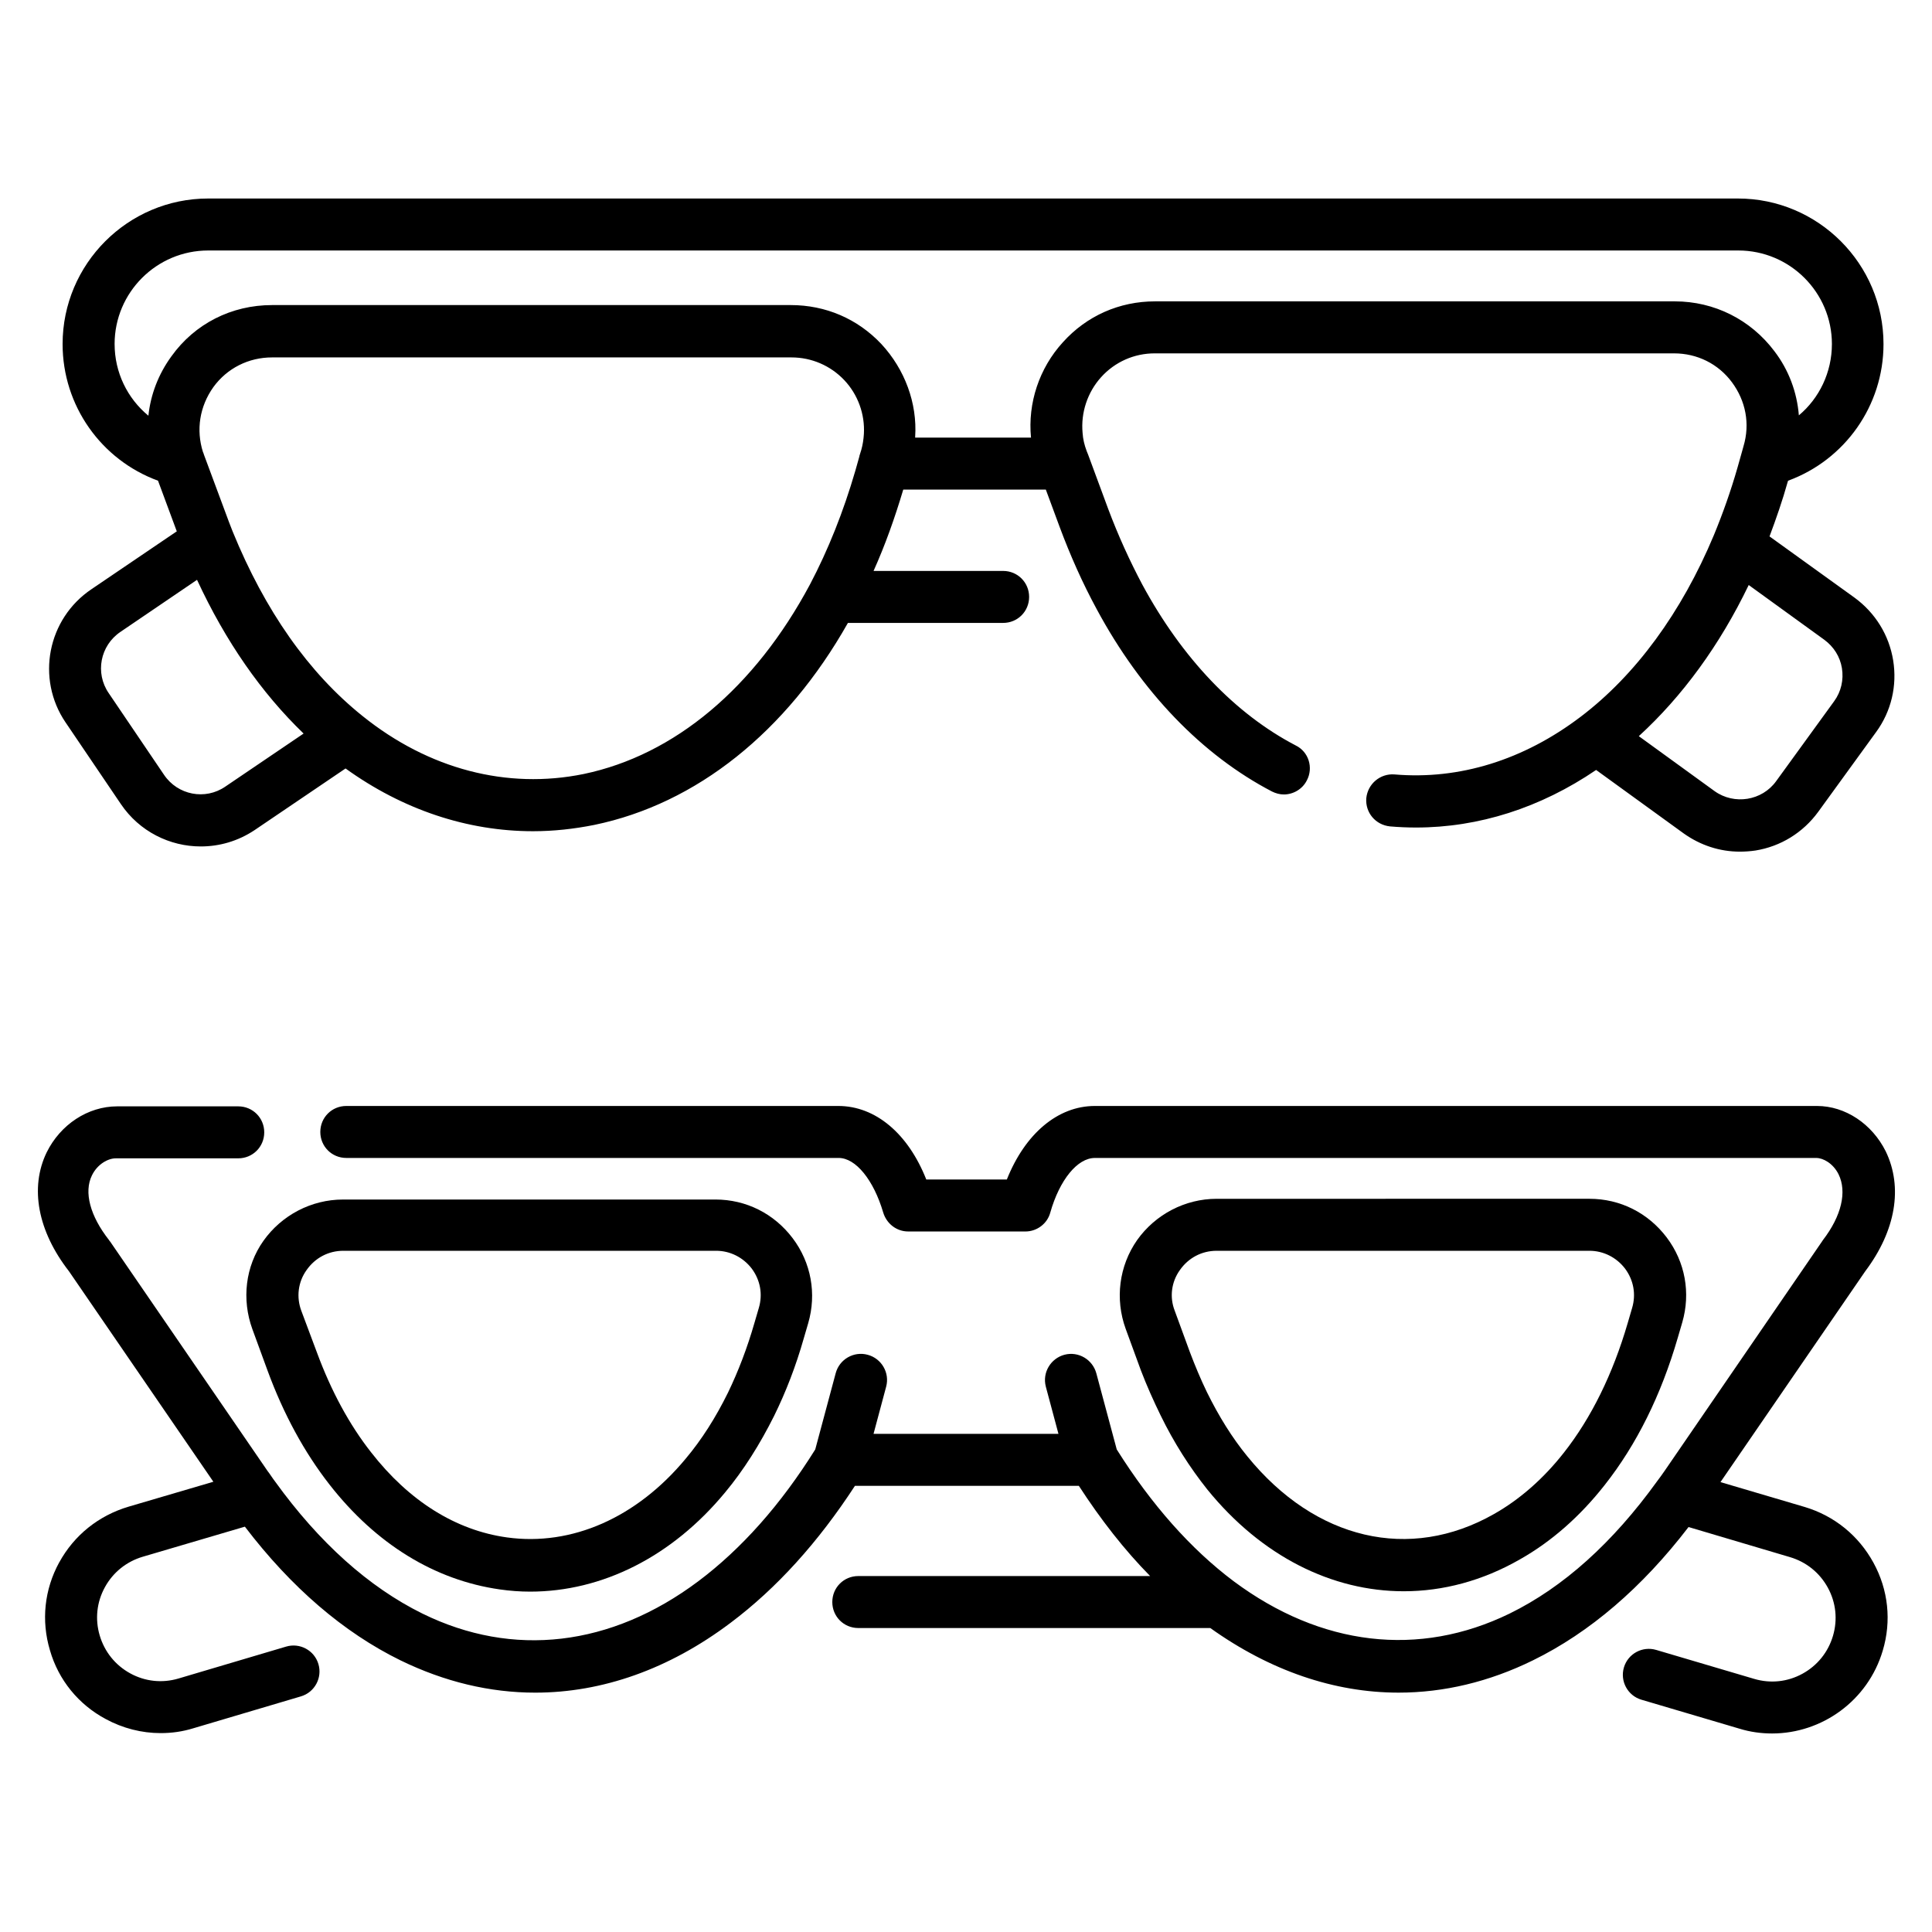
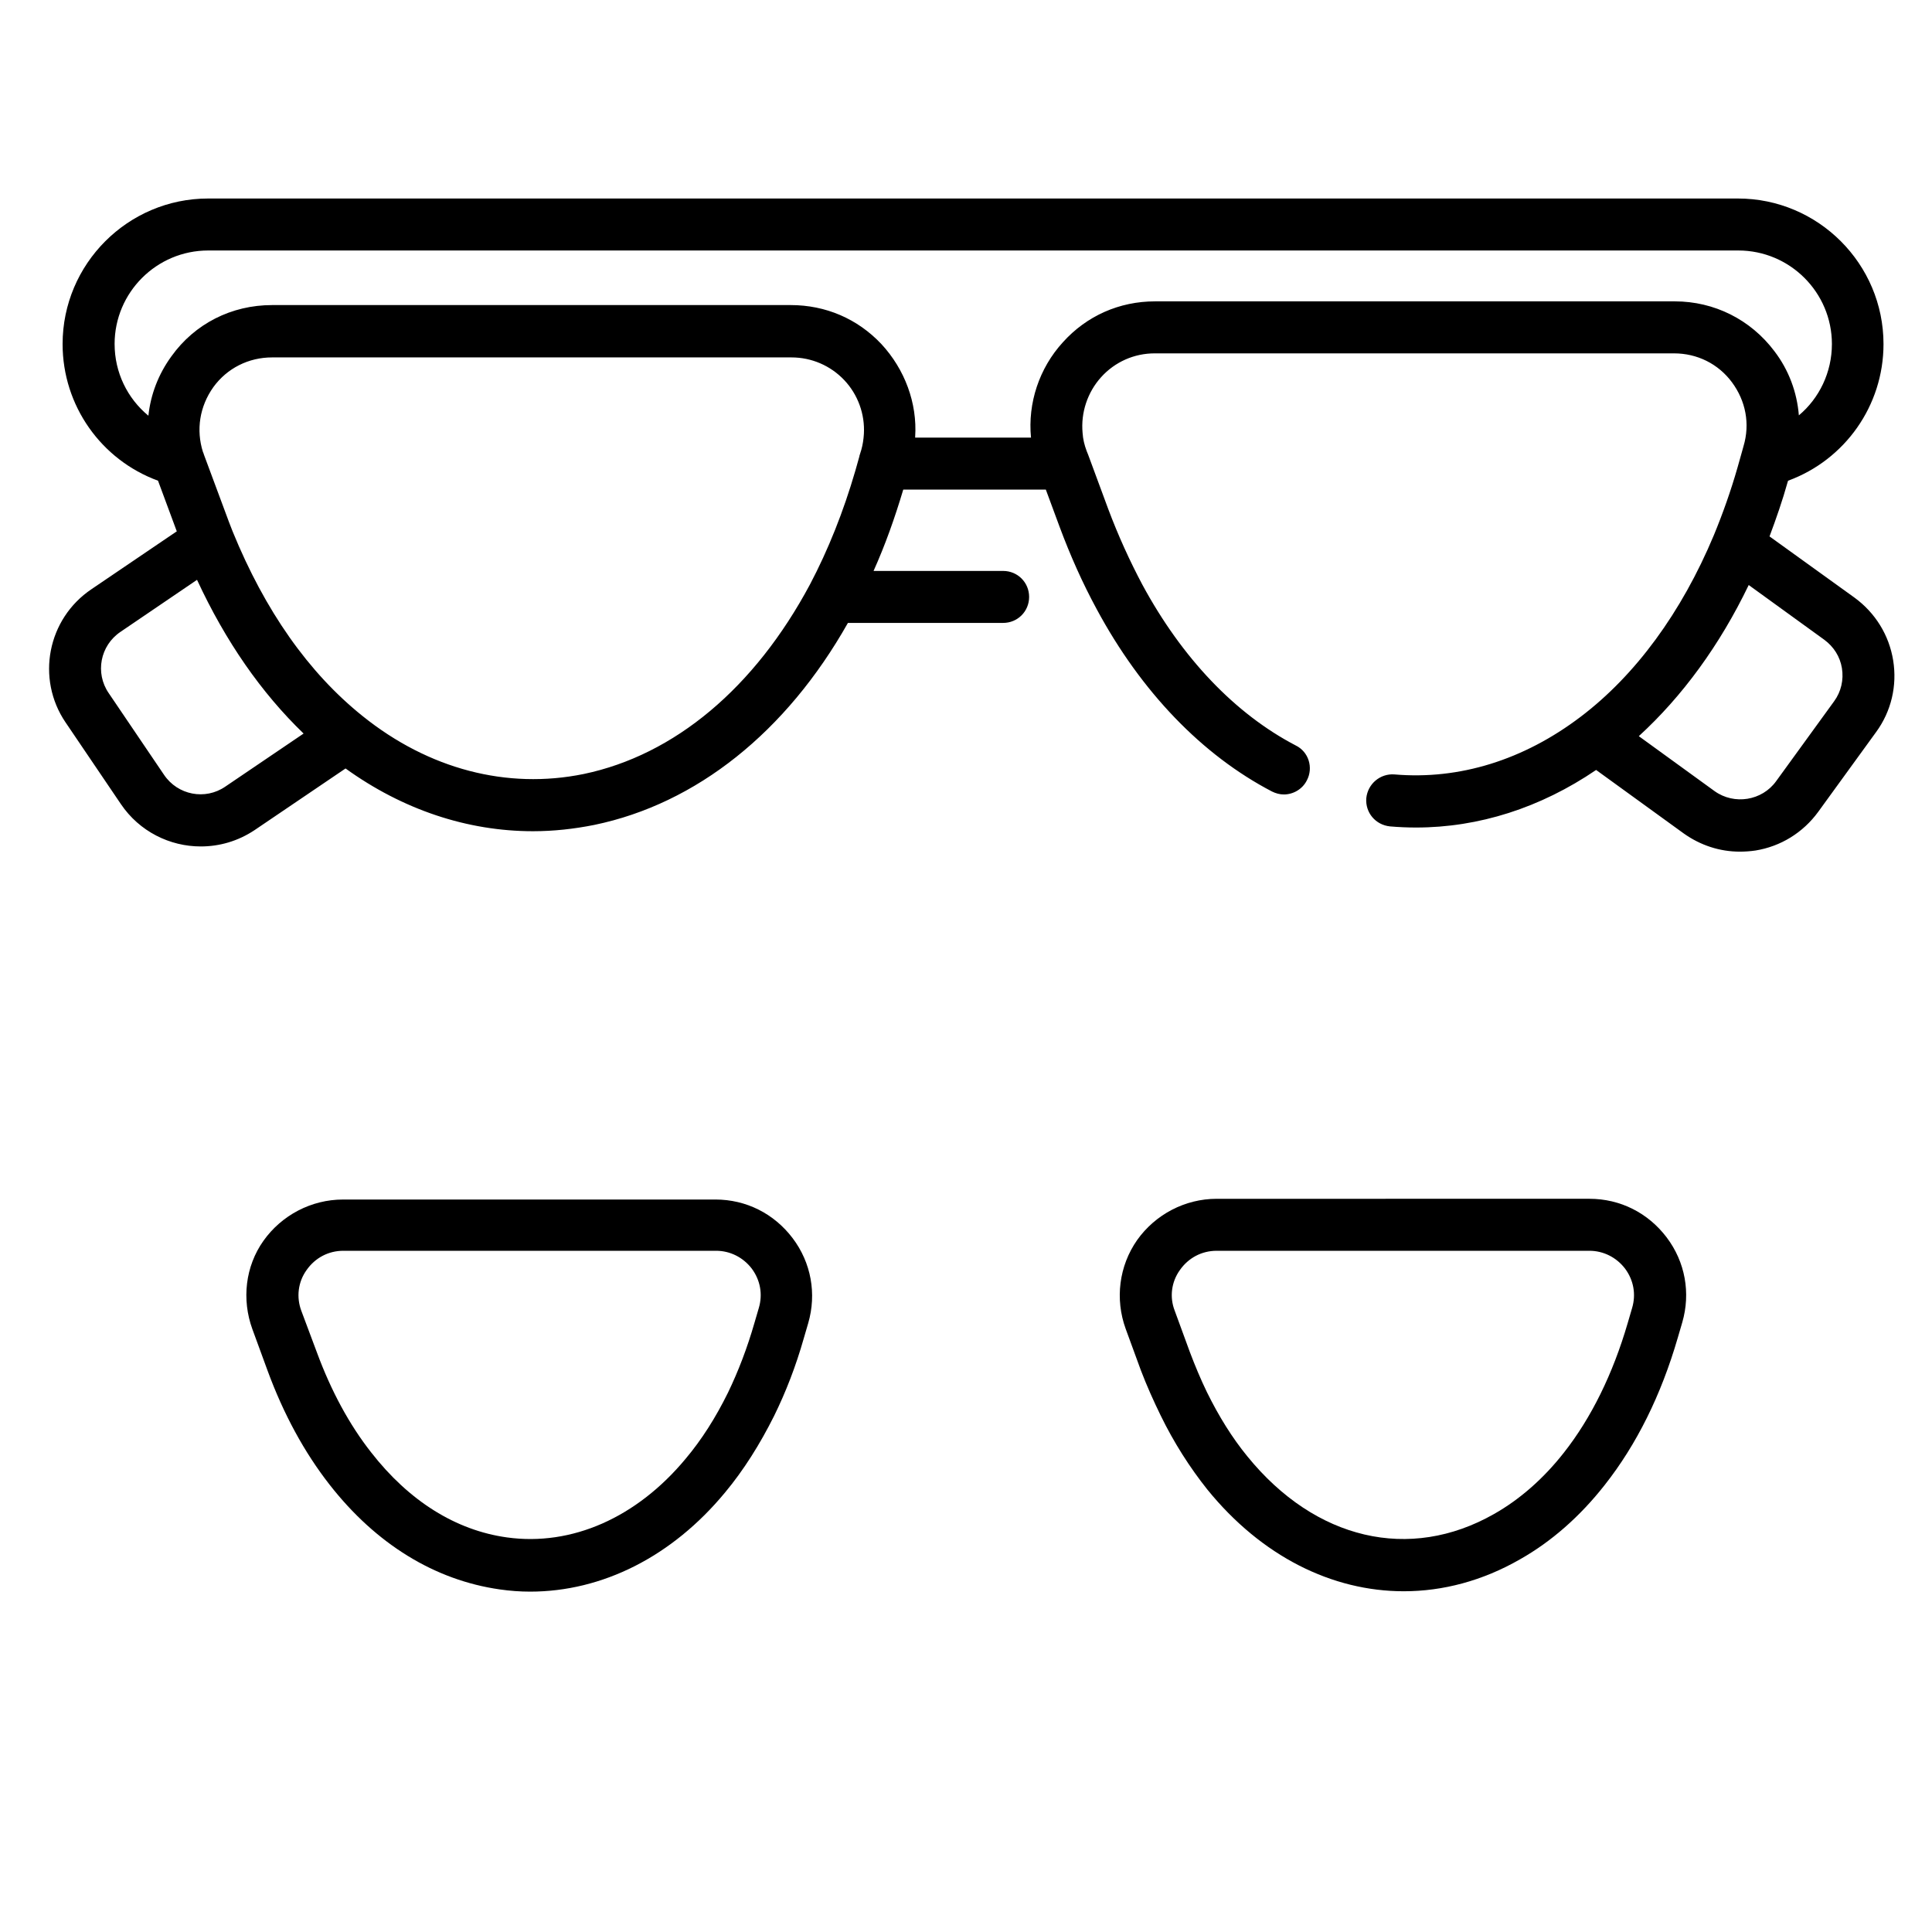
<svg xmlns="http://www.w3.org/2000/svg" fill="#000000" width="800px" height="800px" version="1.1" viewBox="144 144 512 512">
  <g>
-     <path d="m159.7 558.03c-3.938 7.184-4.82 15.449-2.461 23.32 2.262 7.871 7.578 14.367 14.762 18.203 4.527 2.461 9.543 3.738 14.562 3.738 2.953 0 5.805-0.395 8.66-1.277l28.535-8.461c3.641-1.082 5.707-4.922 4.625-8.562-1.082-3.641-4.922-5.707-8.562-4.625l-28.535 8.461c-4.328 1.277-8.855 0.789-12.793-1.379-3.938-2.164-6.789-5.707-8.07-10.035-1.277-4.328-0.789-8.855 1.379-12.793 2.164-3.938 5.707-6.789 10.035-8.07l27.059-7.969c12.301 16.137 26.176 28.043 41.23 35.426 11.711 5.707 23.715 8.562 35.719 8.562 17.711 0 35.426-6.199 51.758-18.5 12.203-9.152 23.223-21.352 32.965-36.309h59.336c5.805 8.953 12.102 17.023 18.895 23.91h-77.344c-3.836 0-6.887 3.051-6.887 6.887 0 3.836 3.051 6.887 6.887 6.887h93.285c15.844 11.316 32.867 17.121 49.891 17.121 12.004 0 24.008-2.856 35.621-8.562 15.055-7.379 28.93-19.285 41.23-35.324l26.863 7.969c4.328 1.277 7.871 4.133 10.035 8.07 2.164 3.938 2.656 8.461 1.379 12.793-1.277 4.328-4.133 7.871-8.07 10.035s-8.461 2.656-12.793 1.379l-25.977-7.676c-3.641-1.082-7.477 0.984-8.562 4.625-1.082 3.641 0.984 7.477 4.625 8.562l25.977 7.676c2.856 0.887 5.805 1.277 8.66 1.277 13.188 0 25.387-8.66 29.324-21.941 2.363-7.871 1.477-16.137-2.461-23.32s-10.332-12.398-18.203-14.762l-22.336-6.594 38.375-55.891c8.07-10.727 10.035-22.238 5.41-31.785-3.641-7.281-10.727-12.004-18.203-12.004h-191.38c-9.84 0-18.5 7.379-23.32 19.484h-21.352c-4.82-12.203-13.48-19.484-23.32-19.484h-130.38c-3.836 0-6.887 3.051-6.887 6.887 0 3.836 3.051 6.887 6.887 6.887h130.48c4.527 0 9.25 5.805 11.809 14.465 0.887 2.953 3.543 5.019 6.594 5.019l31.09 0.004c3.051 0 5.805-2.066 6.594-5.019 2.461-8.66 7.184-14.465 11.809-14.465h191.19c1.77 0 4.43 1.379 5.902 4.328 2.262 4.625 0.789 11.02-4.133 17.418-0.098 0.098-0.098 0.195-0.195 0.297l-41.723 60.812c-0.688 0.984-1.379 1.969-2.066 2.856-11.711 16.234-24.797 28.043-39.066 35.031-24.008 11.711-49.988 8.66-73.113-8.562-11.414-8.562-21.844-20.367-30.996-34.934l-5.41-20.172c-0.984-3.641-4.723-5.902-8.461-4.922-3.641 0.984-5.902 4.723-4.922 8.461l3.344 12.496h-49.004l3.344-12.496c0.984-3.641-1.18-7.477-4.922-8.461-3.641-0.984-7.477 1.18-8.461 4.922l-5.41 20.172c-9.152 14.66-19.582 26.371-30.996 34.934-23.125 17.32-49.102 20.367-73.113 8.562-14.168-6.988-27.355-18.793-39.066-35.031-0.688-0.887-1.277-1.871-1.969-2.754l-41.723-60.812c-0.098-0.098-0.195-0.195-0.297-0.395-5.019-6.394-6.691-12.695-4.527-17.121 1.477-3.051 4.328-4.527 6.297-4.527l32.484-0.004c3.836 0 6.887-3.051 6.887-6.887 0-3.836-3.051-6.887-6.887-6.887h-32.078c-7.773 0-15.055 4.82-18.695 12.203-4.527 9.348-2.363 20.859 5.902 31.488l38.277 55.793-22.434 6.594c-7.969 2.359-14.465 7.574-18.402 14.758z" />
    <path d="m451.56 519.06c3.543 7.281 7.773 13.875 12.398 19.68 14.367 17.711 33.062 26.961 52.055 26.961 10.332 0 20.859-2.754 30.801-8.461 8.363-4.723 15.941-11.414 22.434-19.68 8.461-10.727 14.957-23.812 19.387-39.066l1.18-4.035c2.262-7.773 0.789-16.039-4.133-22.535-4.922-6.496-12.301-10.234-20.469-10.234l-98.793 0.004c-8.363 0-16.234 4.133-21.059 10.922-4.82 6.887-5.902 15.645-3.051 23.52l4.035 11.02c1.574 4.133 3.348 8.07 5.215 11.906zm5.117-38.473c2.262-3.246 5.805-5.117 9.742-5.117h98.793c3.738 0 7.184 1.77 9.445 4.723 2.262 3.051 2.953 6.789 1.871 10.43l-1.18 4.035c-3.938 13.48-9.645 25.094-16.926 34.34-5.41 6.887-11.711 12.398-18.5 16.234-22.336 12.695-47.332 6.887-65.336-15.254-4.035-4.922-7.578-10.629-10.727-17.023-1.672-3.445-3.148-6.988-4.527-10.629l-4.035-11.02c-1.375-3.535-0.883-7.57 1.379-10.719z" />
    <path d="m210.88 496.23 4.035 11.02c4.231 11.512 9.742 21.648 16.434 30.207 12.301 15.742 27.848 25.289 45.066 27.75 2.754 0.395 5.41 0.59 8.07 0.59 19.09 0 37.59-9.25 51.66-26.273 4.922-5.902 9.25-12.793 12.988-20.27 3.148-6.394 5.805-13.285 7.871-20.566l1.18-4.035c2.262-7.773 0.789-16.039-4.133-22.535s-12.301-10.234-20.469-10.234l-98.695 0.004c-8.363 0-16.234 4.133-21.059 10.922-4.82 6.793-5.805 15.551-2.949 23.422zm14.363-15.645c2.262-3.246 5.805-5.117 9.742-5.117h98.793c3.738 0 7.184 1.77 9.445 4.723 2.262 3.051 2.953 6.789 1.871 10.43l-1.18 4.035c-1.871 6.496-4.231 12.695-6.988 18.402-3.246 6.594-6.988 12.496-11.219 17.516-12.988 15.645-30.207 23.223-47.332 20.859-13.578-1.871-25.977-9.645-36.016-22.535-5.805-7.379-10.629-16.336-14.367-26.469l-4.125-11.02c-1.379-3.641-0.887-7.676 1.375-10.824z" />
    <path d="m161.38 335.45 14.66 21.648c4.922 7.281 12.988 11.219 21.156 11.219 4.922 0 9.84-1.379 14.27-4.328l24.109-16.336c15.152 10.922 32.273 16.629 49.691 16.629 5.41 0 10.824-0.59 16.234-1.672 27.059-5.609 50.871-24.602 67.207-53.531h41.133c3.836 0 6.887-3.051 6.887-6.887 0-3.836-3.051-6.887-6.887-6.887h-34.34c3.051-6.789 5.609-13.973 7.871-21.551h37.785l3.641 9.84c2.856 7.676 6.102 14.957 9.84 21.844 11.809 21.941 27.945 38.672 46.445 48.316 0.984 0.492 2.066 0.789 3.148 0.789 2.461 0 4.922-1.379 6.102-3.738 1.77-3.344 0.492-7.578-2.953-9.25-16.039-8.363-30.109-23.125-40.641-42.605-3.344-6.297-6.394-12.988-9.055-20.074l-5.312-14.367-0.395-0.984c-0.59-1.574-0.984-3.148-1.082-4.82-0.492-5.312 1.277-10.727 4.922-14.762 3.641-4.035 8.758-6.297 14.168-6.297h137.66c6.102 0 11.711 2.754 15.352 7.676 3.641 4.922 4.82 11.02 3.051 16.926l-0.492 1.77-1.082 3.836c-1.77 6.199-3.938 12.301-6.297 18.008-8.562 20.469-20.762 37.098-35.324 48.117-15.055 11.414-32.078 16.727-49.297 15.254-3.738-0.297-7.086 2.461-7.477 6.297-0.297 3.836 2.461 7.086 6.297 7.477 2.262 0.195 4.625 0.297 6.887 0.297 16.629 0 32.965-5.215 47.723-15.254l23.223 16.828c4.43 3.148 9.543 4.82 14.859 4.82 1.379 0 2.754-0.098 4.133-0.297 6.691-1.082 12.594-4.723 16.629-10.234l15.352-21.156c4.035-5.512 5.609-12.301 4.527-18.992s-4.723-12.594-10.234-16.629l-22.535-16.234c1.77-4.723 3.445-9.543 4.82-14.465l0.098-0.297c15.055-5.512 25.289-19.875 25.289-36.211 0-21.254-17.32-38.574-38.574-38.574h-405.41c-21.254 0-38.574 17.32-38.574 38.574 0 16.336 10.234 30.699 25.289 36.211l4.922 13.285s0 0.098 0.098 0.098l-22.633 15.352c-11.711 7.871-14.762 23.711-6.887 35.324zm137.27 13.676c-20.27 4.133-41.031-1.277-58.547-15.352-14.367-11.512-25.879-27.945-34.441-48.906-0.688-1.672-1.277-3.344-1.871-4.922l-5.707-15.352c-0.098-0.195-0.098-0.395-0.195-0.59l-0.098-0.195c-1.871-5.902-0.887-12.102 2.754-17.219 3.641-5.019 9.348-7.871 15.547-7.871h137.66c5.312 0 10.332 2.164 13.973 6.004 3.641 3.836 5.512 9.055 5.215 14.27-0.098 1.477-0.297 2.856-0.688 4.231l-0.492 1.574v0.098l-1.082 3.836c-3.148 10.824-7.184 20.961-12.004 30.109-14.66 27.457-35.914 45.266-60.023 50.285zm333.48-28.043c0.492 3.051-0.195 6.199-2.066 8.758l-15.352 21.156c-3.738 5.215-11.121 6.394-16.336 2.656l-20.074-14.562c11.512-10.527 21.453-24.109 29.125-40.051l19.977 14.465c2.562 1.871 4.234 4.527 4.727 7.578zm-457.76-85.902c0-13.676 11.121-24.797 24.797-24.797h405.51c13.676 0 24.797 11.121 24.797 24.797 0 7.477-3.344 14.367-8.758 18.895-0.492-6.102-2.656-12.004-6.496-17.023-6.297-8.363-15.941-13.188-26.371-13.188h-137.76c-9.445 0-18.105 3.836-24.402 10.824-6.297 6.887-9.348 16.137-8.461 25.289h-30.699v-0.195c0.59-8.953-2.754-17.91-8.953-24.602-6.297-6.691-14.762-10.332-24.008-10.332h-137.47c-10.727 0-20.469 4.918-26.668 13.578-3.445 4.723-5.512 10.137-6.102 15.742-5.609-4.625-8.953-11.512-8.953-18.988zm1.574 76.258 20.27-13.777c7.578 16.336 17.023 29.914 28.242 40.738l-20.762 14.07c-5.312 3.641-12.594 2.262-16.234-3.148l-14.66-21.648c-3.644-5.312-2.269-12.594 3.144-16.234z" />
  </g>
</svg>